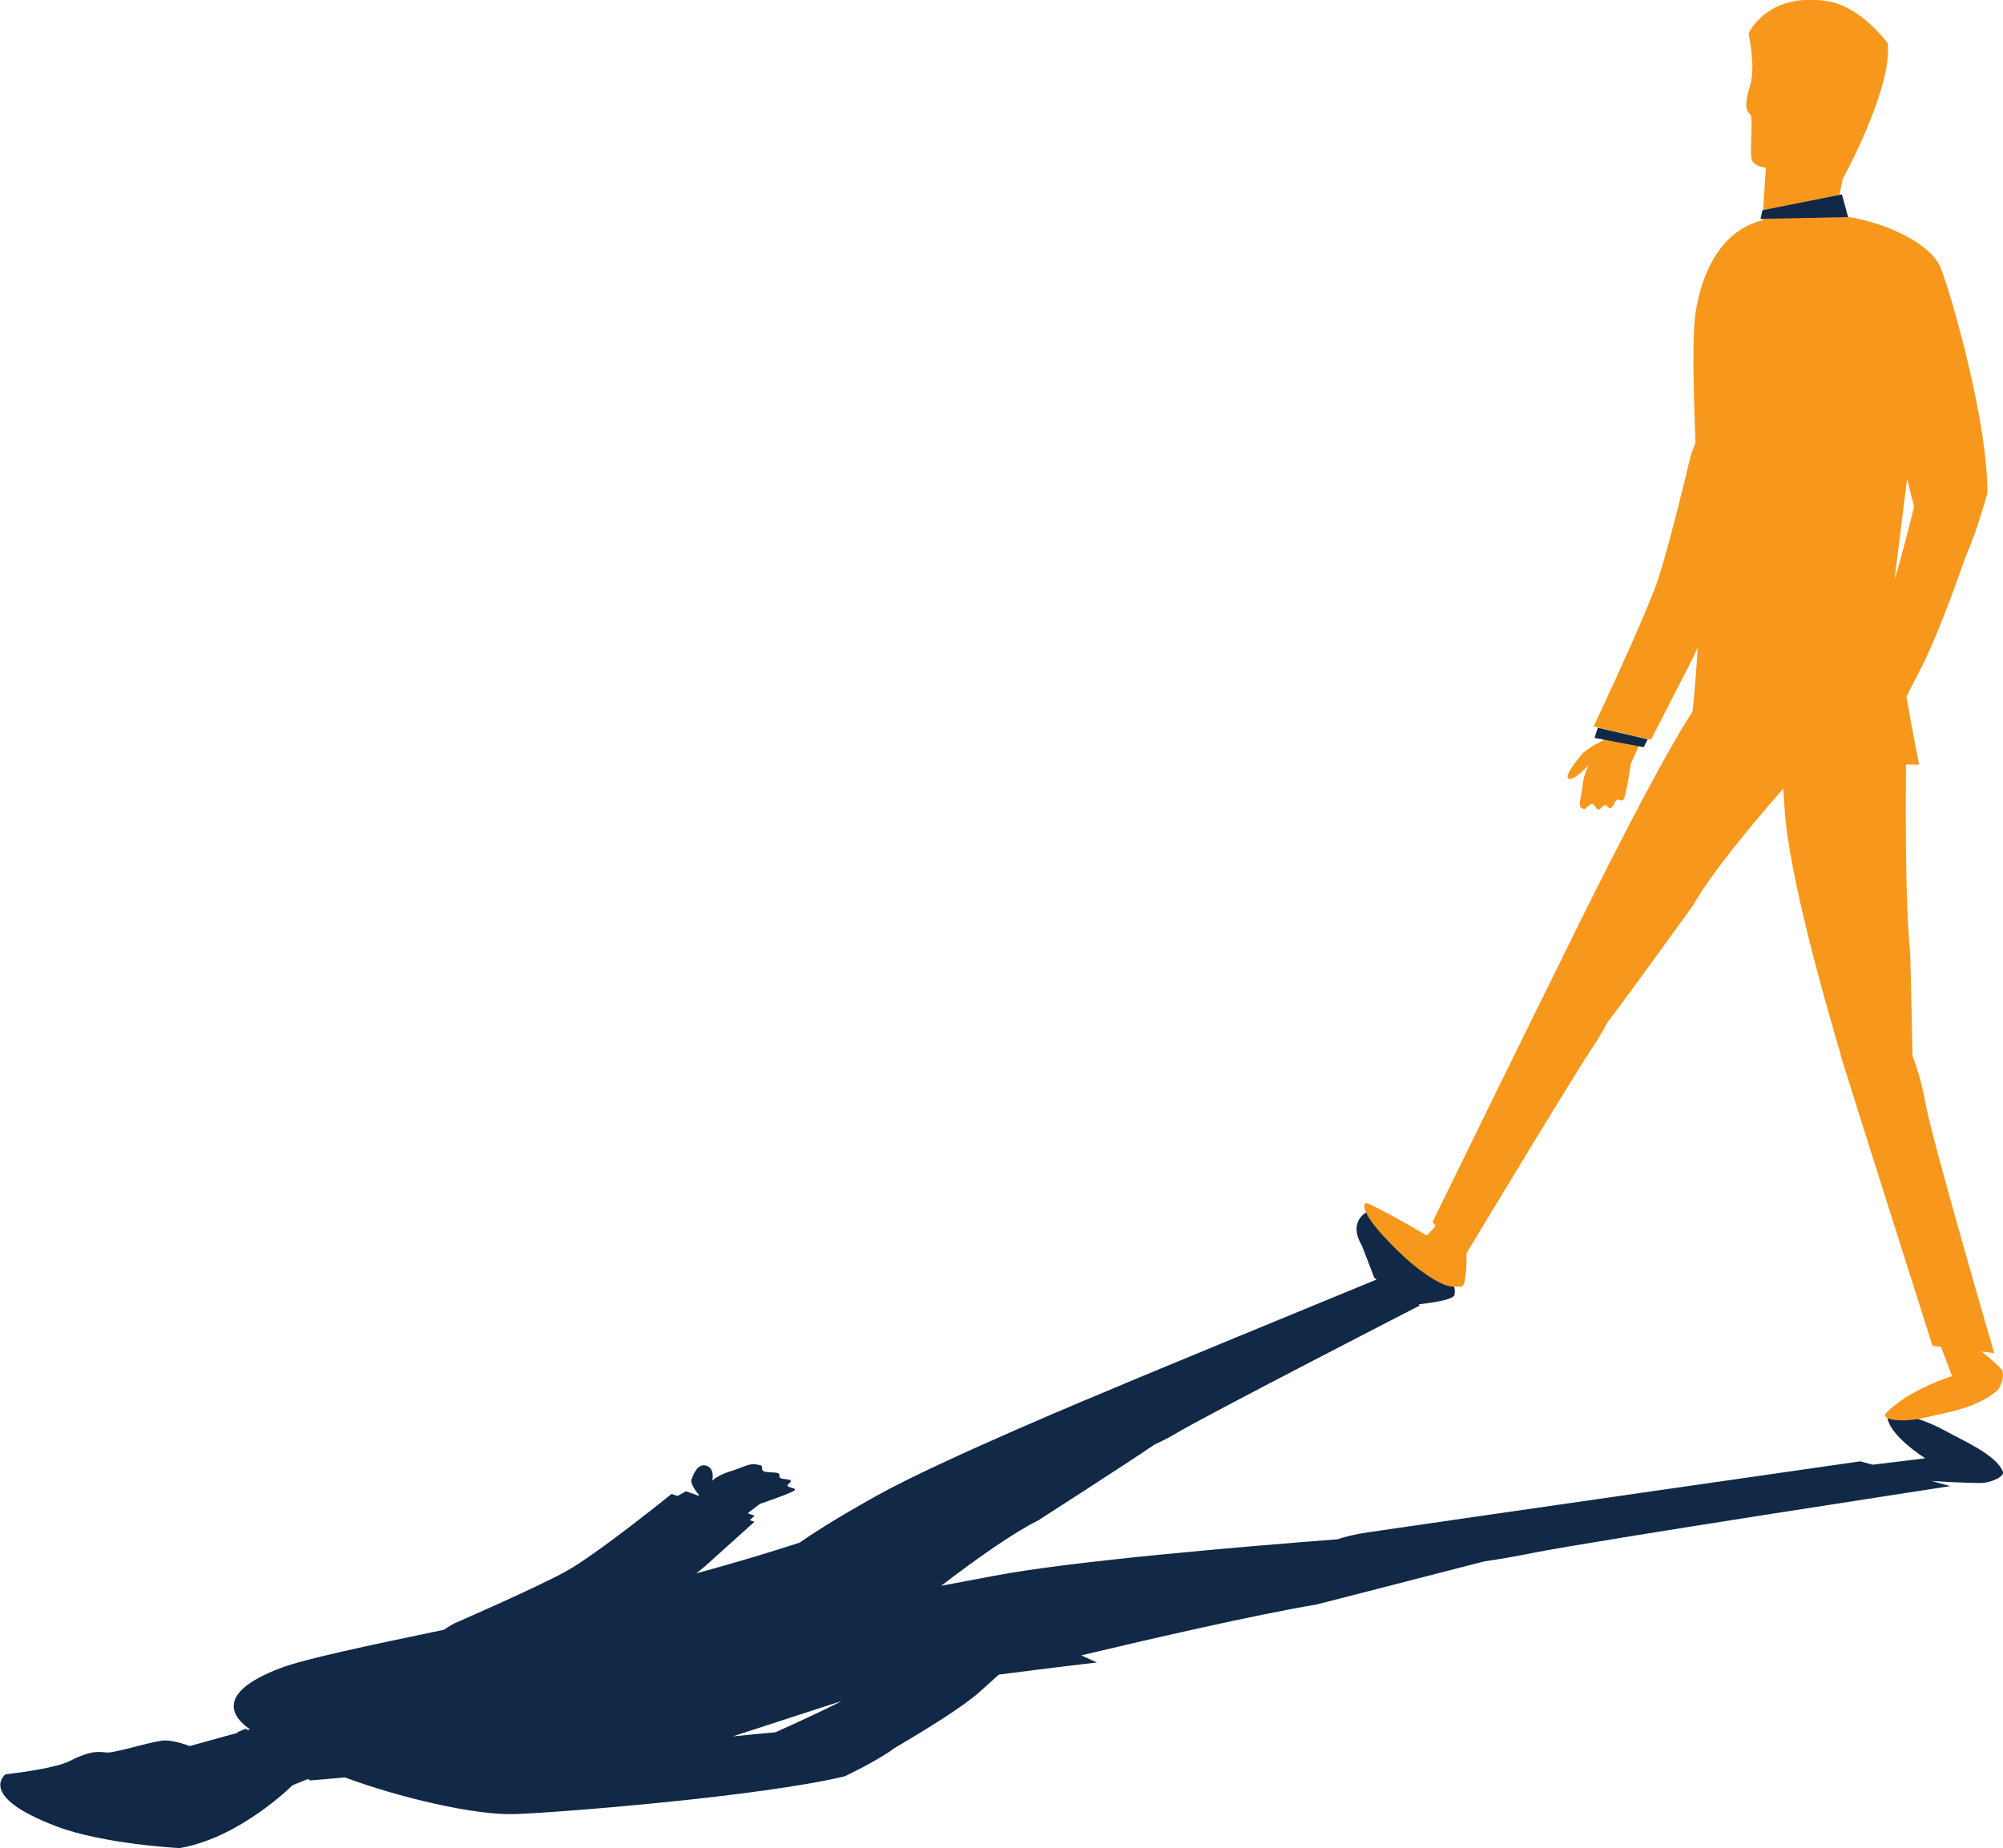
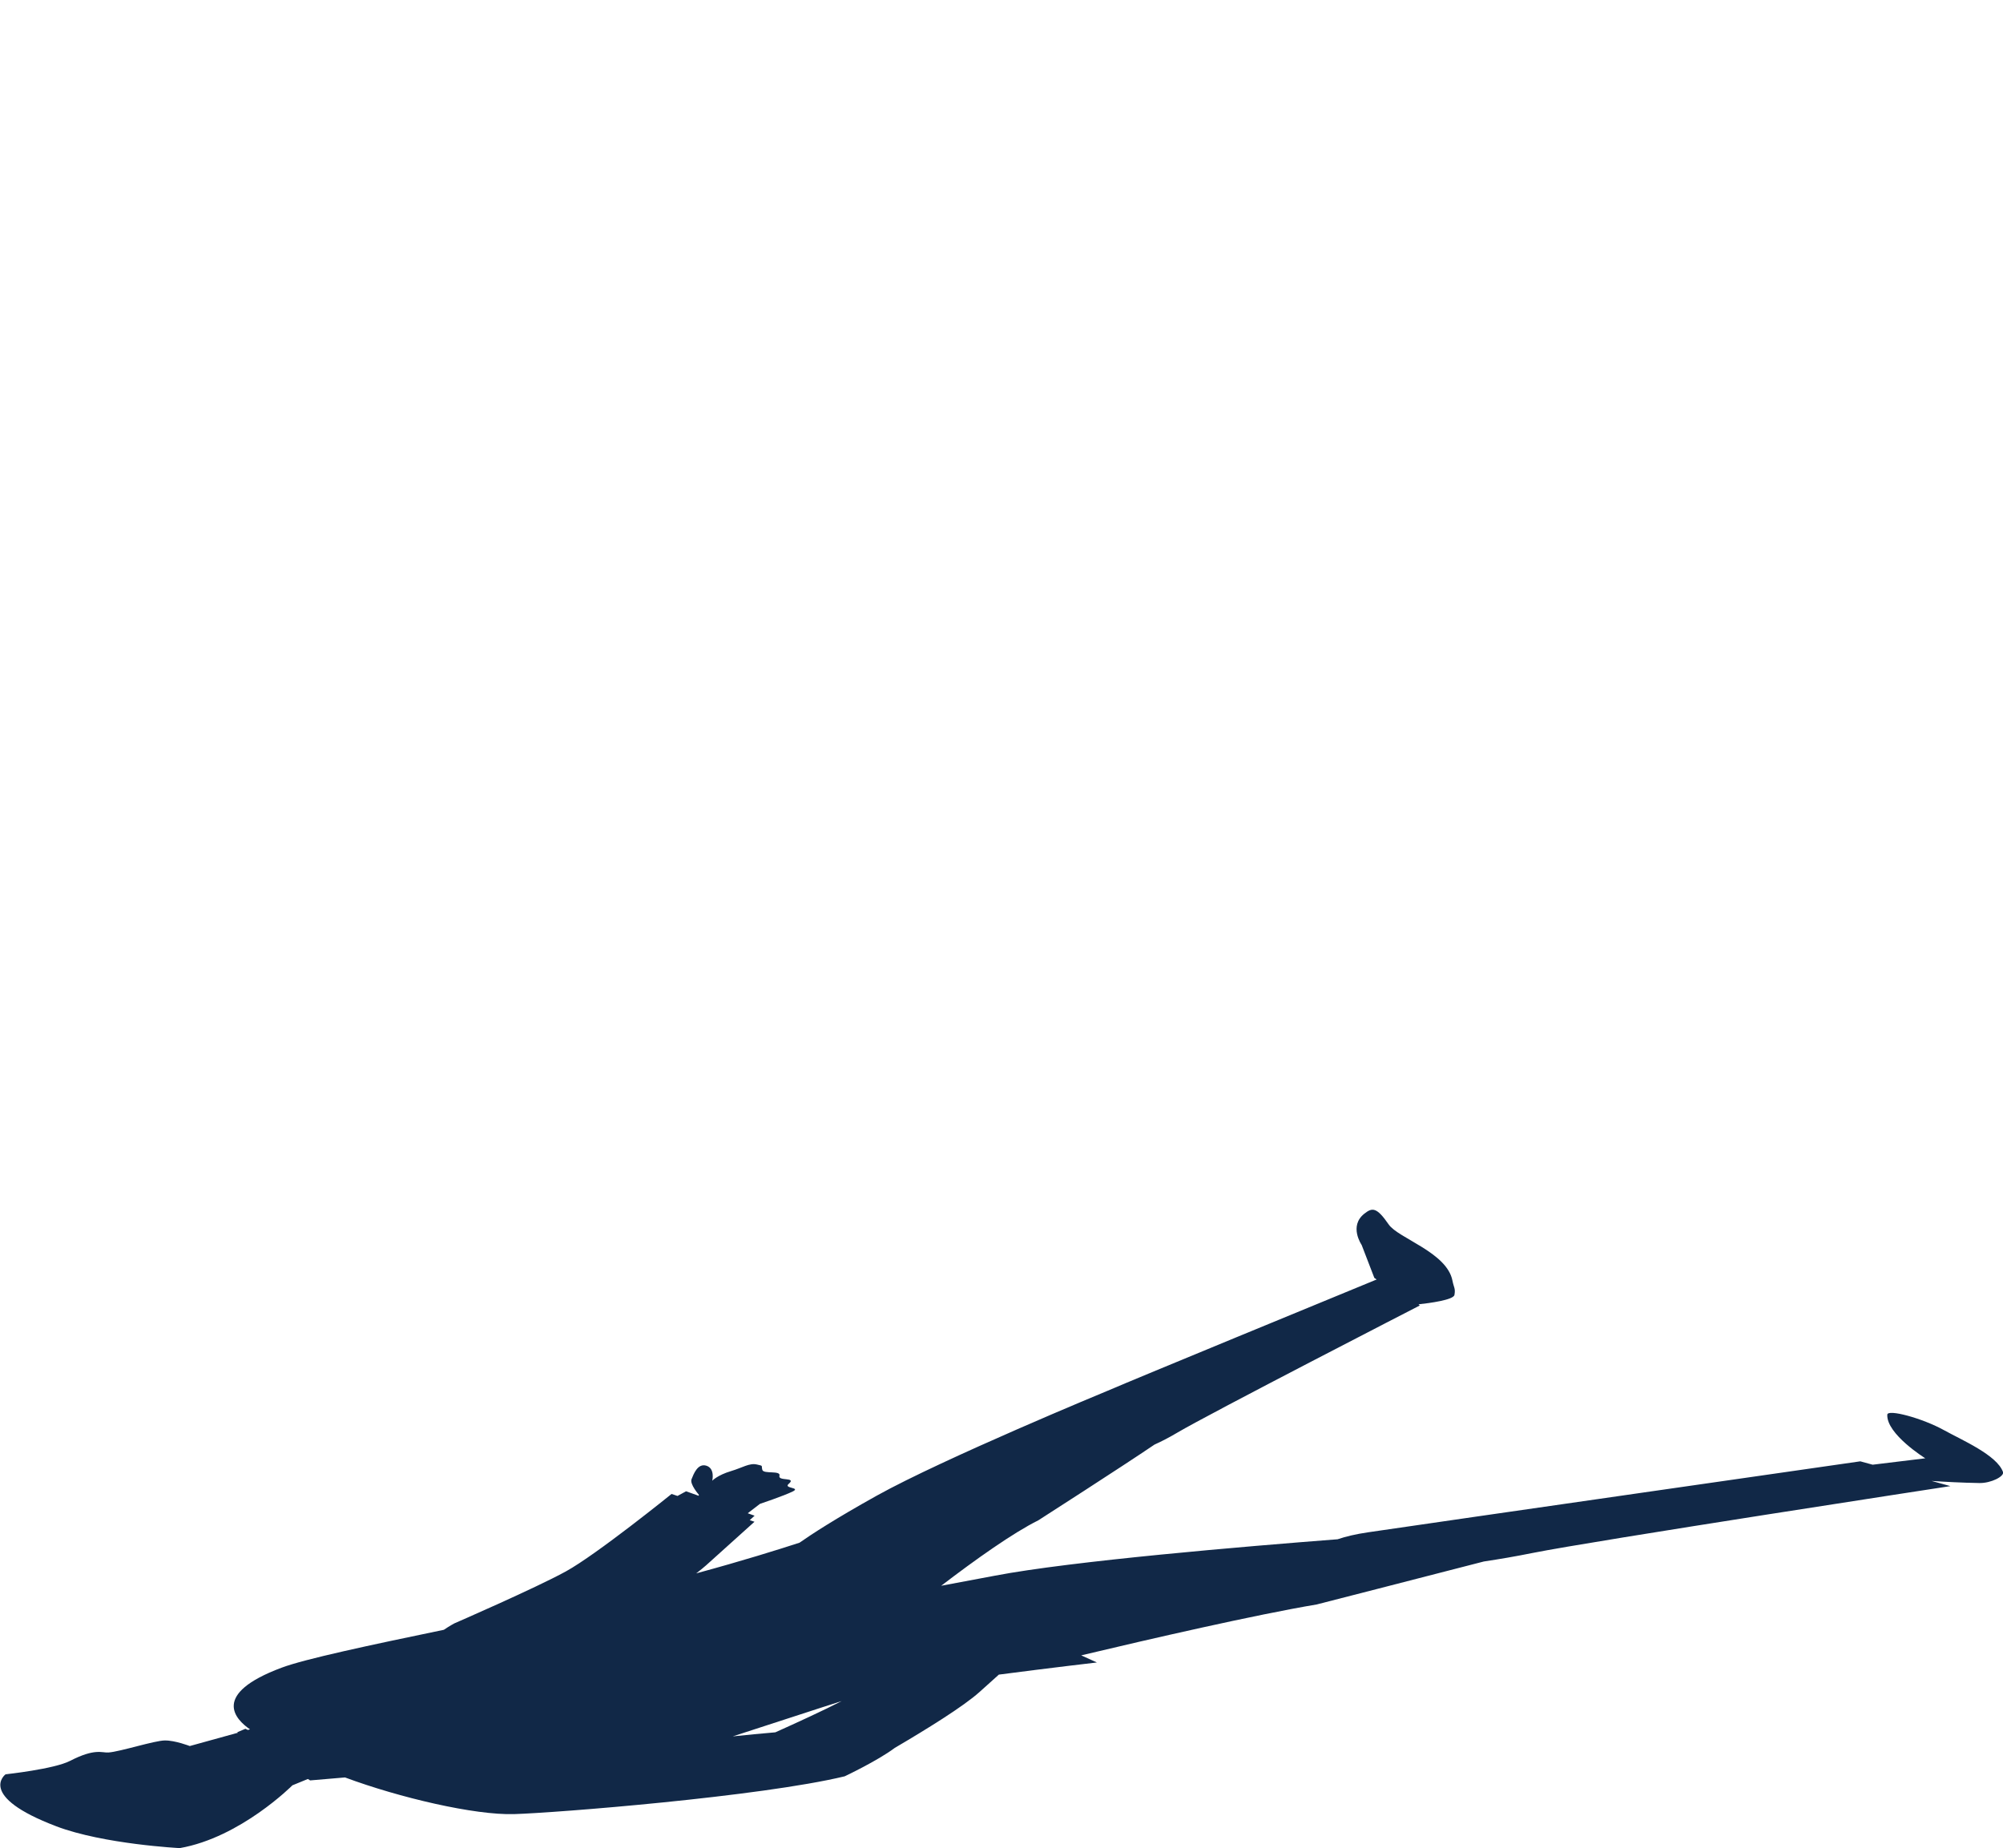
<svg xmlns="http://www.w3.org/2000/svg" id="Izolovaný_režim" viewBox="0 0 391.07 360.91">
  <defs>
    <style>.cls-1{fill:#f7981d;}.cls-2{fill:#112847;}</style>
  </defs>
  <path class="cls-2" d="M10.98,356.64c9.26,3.51,24.12,4.26,24.12,4.26,11.86-2.07,21.99-12.26,21.99-12.26l2.95-1.21,.09-.02,.42,.27,6.81-.58h0c10.62,3.95,25.31,7.39,33.01,7.16,8.17-.24,48.13-3.42,64.55-7.38,0,0,6.44-3.04,9.78-5.55,6.12-3.59,13.41-8.09,16.55-10.92,1.43-1.29,2.68-2.42,3.77-3.39,10.25-1.34,19.14-2.37,19.14-2.37,0,0-1.13-.52-3.06-1.39,13.49-3.21,33.96-7.92,45.98-9.94,0,0,20.61-5.28,32.63-8.39,3.06-.46,6.23-1,9.5-1.66,11.92-2.39,81.59-13.06,81.59-13.06l-3.67-1.01c2.53,.17,5.85,.35,9.32,.41,2.31,.04,4.91-1.31,4.62-2.15-1.16-3.31-8.09-6.27-11.49-8.16-4.27-2.37-11.04-4.18-11.1-3.04-.19,3.79,7.42,8.52,7.42,8.52l-10.28,1.25-2.41-.66s-82.07,11.79-96.1,13.86c-2.45,.36-4.39,.83-5.95,1.36-17.88,1.38-51.93,4.24-66.95,7.12-3.68,.7-7.18,1.36-10.45,1.96,6.75-5.16,14.03-10.33,18.97-12.78,0,0,16.53-10.61,22.68-14.79,1.4-.63,2.87-1.39,4.4-2.3,6.25-3.71,47.39-24.86,47.39-24.86l-.24-.23c2.18-.24,6.84-.86,7.01-1.84,.23-1.29-.12-1.39-.39-2.79-1.08-5.53-10.58-8.25-12.45-10.97-2.35-3.41-3.21-3.32-4.74-2.11-3.09,2.42-.54,6.11-.54,6.11l2.48,6.44,.45,.31c-9.45,3.89-46.41,19.1-52.62,21.77,0,0-32,13.22-44.97,20.44-8.15,4.54-12.78,7.57-15.09,9.19-3.96,1.29-11.19,3.56-20.17,5.99,.74-.57,1.4-1.1,1.94-1.58,6.29-5.66,9.44-8.5,9.44-8.5l-.93-.31,.95-.87-1.34-.48,2.38-1.83s4.73-1.59,6.4-2.42c1.67-.83-1.85-.57-.8-1.47,1.68-1.43-2.12-.46-1.79-1.61,.31-1.09-3.09-.27-3.34-1.14-.25-.91,.28-.74-1.07-1.05-1.44-.34-2.83,.63-5.02,1.28-2.68,.8-3.69,1.89-3.69,1.89,0,0,.59-2.37-1.13-2.93-1.72-.55-2.52,1.66-2.91,2.63-.39,.97,1.43,3.04,1.43,3.04l-.04,.2-2.46-.88-1.67,.91-1.16-.39s-14.64,11.84-20.66,15.14c-6.02,3.3-21.76,10.14-21.76,10.14,0,0-.96,.51-2.04,1.25-14.48,3-27.15,5.7-31.68,7.4-13.84,5.17-9,10.11-6.17,12.04l-.42,.12-.48-.23-1.6,.68,.14,.09-9.4,2.6s-2.84-1.11-4.87-1.09c-2.03,.02-8.65,2.17-10.99,2.35-1.29,.1-2.6-.89-7.52,1.64-3.1,1.6-12.58,2.62-12.58,2.62l.64,.19c-.4-.1-.64-.19-.64-.19,0,0-5.75,4.22,9.95,10.17Zm132.09-17.56c8.87-2.86,16.98-5.55,21.26-6.89-3.43,1.77-8.78,4.23-12.95,6.1-2.82,.24-5.63,.51-8.31,.79Z" />
  <g>
    <g>
-       <path class="cls-1" d="M314.51,142.86l5.96,1.73-2.08,4.58s-.61,4.45-1.16,6.35c-.54,1.89-1.22-.35-2.02,1.27-1.27,2.59-1.16-.63-2.47,.88-1.24,1.44-1.2-1.39-2.34-.51-1.18,.92-.82,1.01-1.59,.64-.82-.4-.02-2.3,.16-4.26,.22-2.41,1.26-4.23,1.26-4.23,0,0-2.73,3.09-3.89,2.78-1.16-.31,1.32-3.32,2.39-4.66,1.07-1.34,4.11-2.75,4.11-2.75l1.65-1.82Z" />
-       <path class="cls-1" d="M269.14,240.31c2.35,2.65,7.51,8.18,12.61,10.47,1.3,.58,2.3,.49,3.55,.48,.95,0,1.05-4.45,1.05-6.56,4.35-7.22,21.04-34.88,24.74-40.42,1.04-1.56,1.94-3.09,2.71-4.56,4.7-6.19,16.76-22.92,16.76-22.92,3.46-6.11,10.99-15.24,17.61-22.8,.09,1.32,.18,2.68,.27,4.08,.77,12.53,7.79,37.24,10.88,47.65,.07,.35,.16,.71,.27,1.07,2.53,8.23,17.72,56.02,17.72,56.02l1.65,.19,2.17,5.72s-8.39,2.56-12.85,7.18c-1.34,1.39,3.24,1.99,7.6,.91,3.47-.87,9.49-1.57,13.86-5.08,1.11-.89,1.8-3.58,.93-4.48-1.31-1.35-2.71-2.49-3.82-3.33l2.51,.3s-12.11-41.36-13.5-49.12c-.61-3.41-1.48-6.36-2.46-8.94-.16-9.21-.45-20-.45-20-.91-8.97-.92-25.73-.81-36.89,1.61,.04,2.56,.06,2.56,.06,0,0-1.25-6.1-2.49-13.3,.89-1.73,1.91-3.73,3.08-6.02,2.57-5.02,6.02-14.29,8.68-21.83,2.14-4.77,4.03-11.85,4.03-11.85,.21-13.65-7.15-39.35-9.15-44.14-1.89-4.51-10.22-8.59-18.03-9.84-.34-.26-.65-.45-.92-.57-.15-.06-.31-.11-.49-.16l-.26-3.67,.65-3.04s9.6-17.45,8.79-26.39c0,0-5.1-7.31-11.99-8.33-11.68-1.72-15.21,6.35-15.21,6.35,0,0,.17,.03,.41,.13l-.41-.13s1.42,6.42,.34,9.98c-1.71,5.65-.12,5.22,.12,6.05,.43,1.5-.33,7.66,.22,8.79,.55,1.14,2.7,1.41,2.7,1.41l-.67,10.26c-3.16,.69-10.54,3.77-12.96,17.41-.79,4.47-.53,14.6-.12,26.06-.6,1.46-.95,2.57-.95,2.57,0,0-3.92,16.64-6.26,23.79-2.33,7.15-12.67,29-12.67,29l11.2,2.59s2.58-5.04,7.73-15.09c.44-.86,.91-1.84,1.39-2.91-.27,4.71-.64,9-1,12.47-.23,.36-.44,.69-.68,1.07-8.41,13.35-24.81,47.15-24.81,47.15-3.77,7.51-25.27,51.45-25.27,51.45l.59,.82-1.73,1.86s-5.84-3.56-11.23-6.16c-1.75-.84-1.15,1.82,1.8,5.15Zm103.21-146.88c.4,1.81,.86,3.67,1.37,5.5-1.11,4.47-2.6,10.28-3.8,14.23,.43-3.92,1.44-11.52,2.43-19.73Z" />
-     </g>
-     <polygon class="cls-2" points="360.83 42.39 359.62 37.97 344.1 41.06 343.72 42.74 360.83 42.39" />
-     <polygon class="cls-2" points="321.72 144.37 320.92 145.91 311.32 144.09 311.96 142.11 321.72 144.37" />
+       </g>
  </g>
</svg>